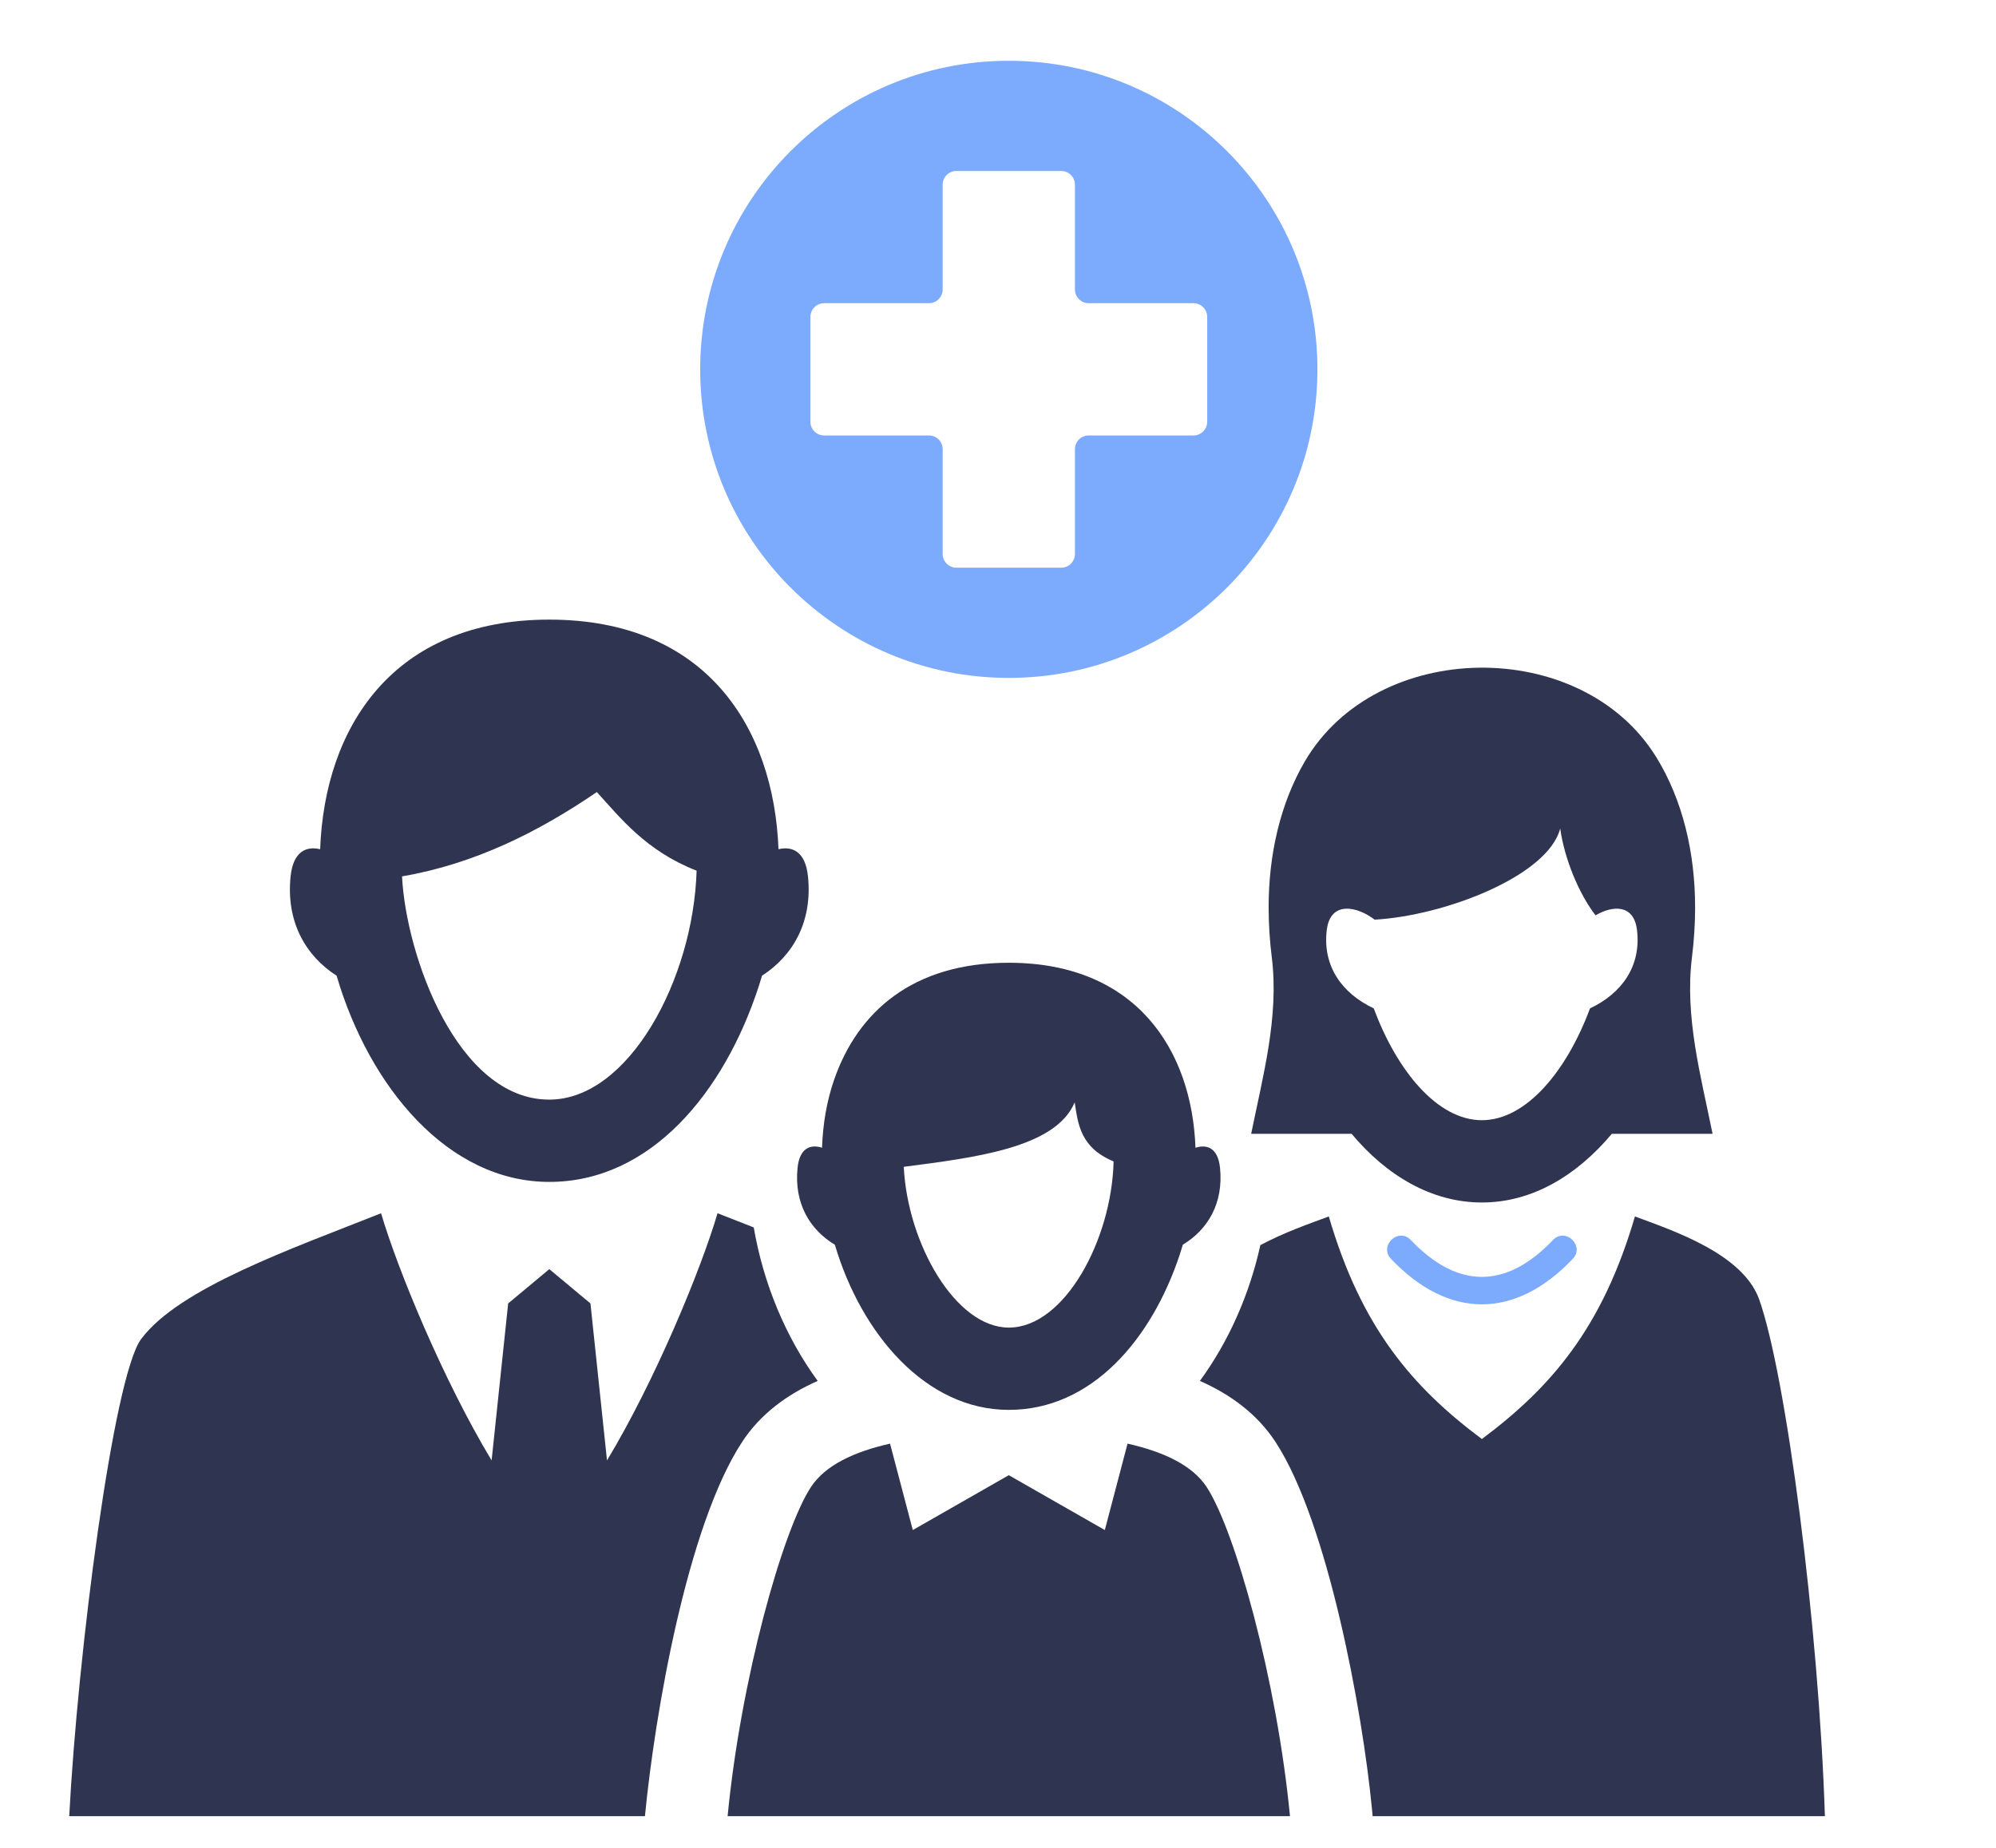
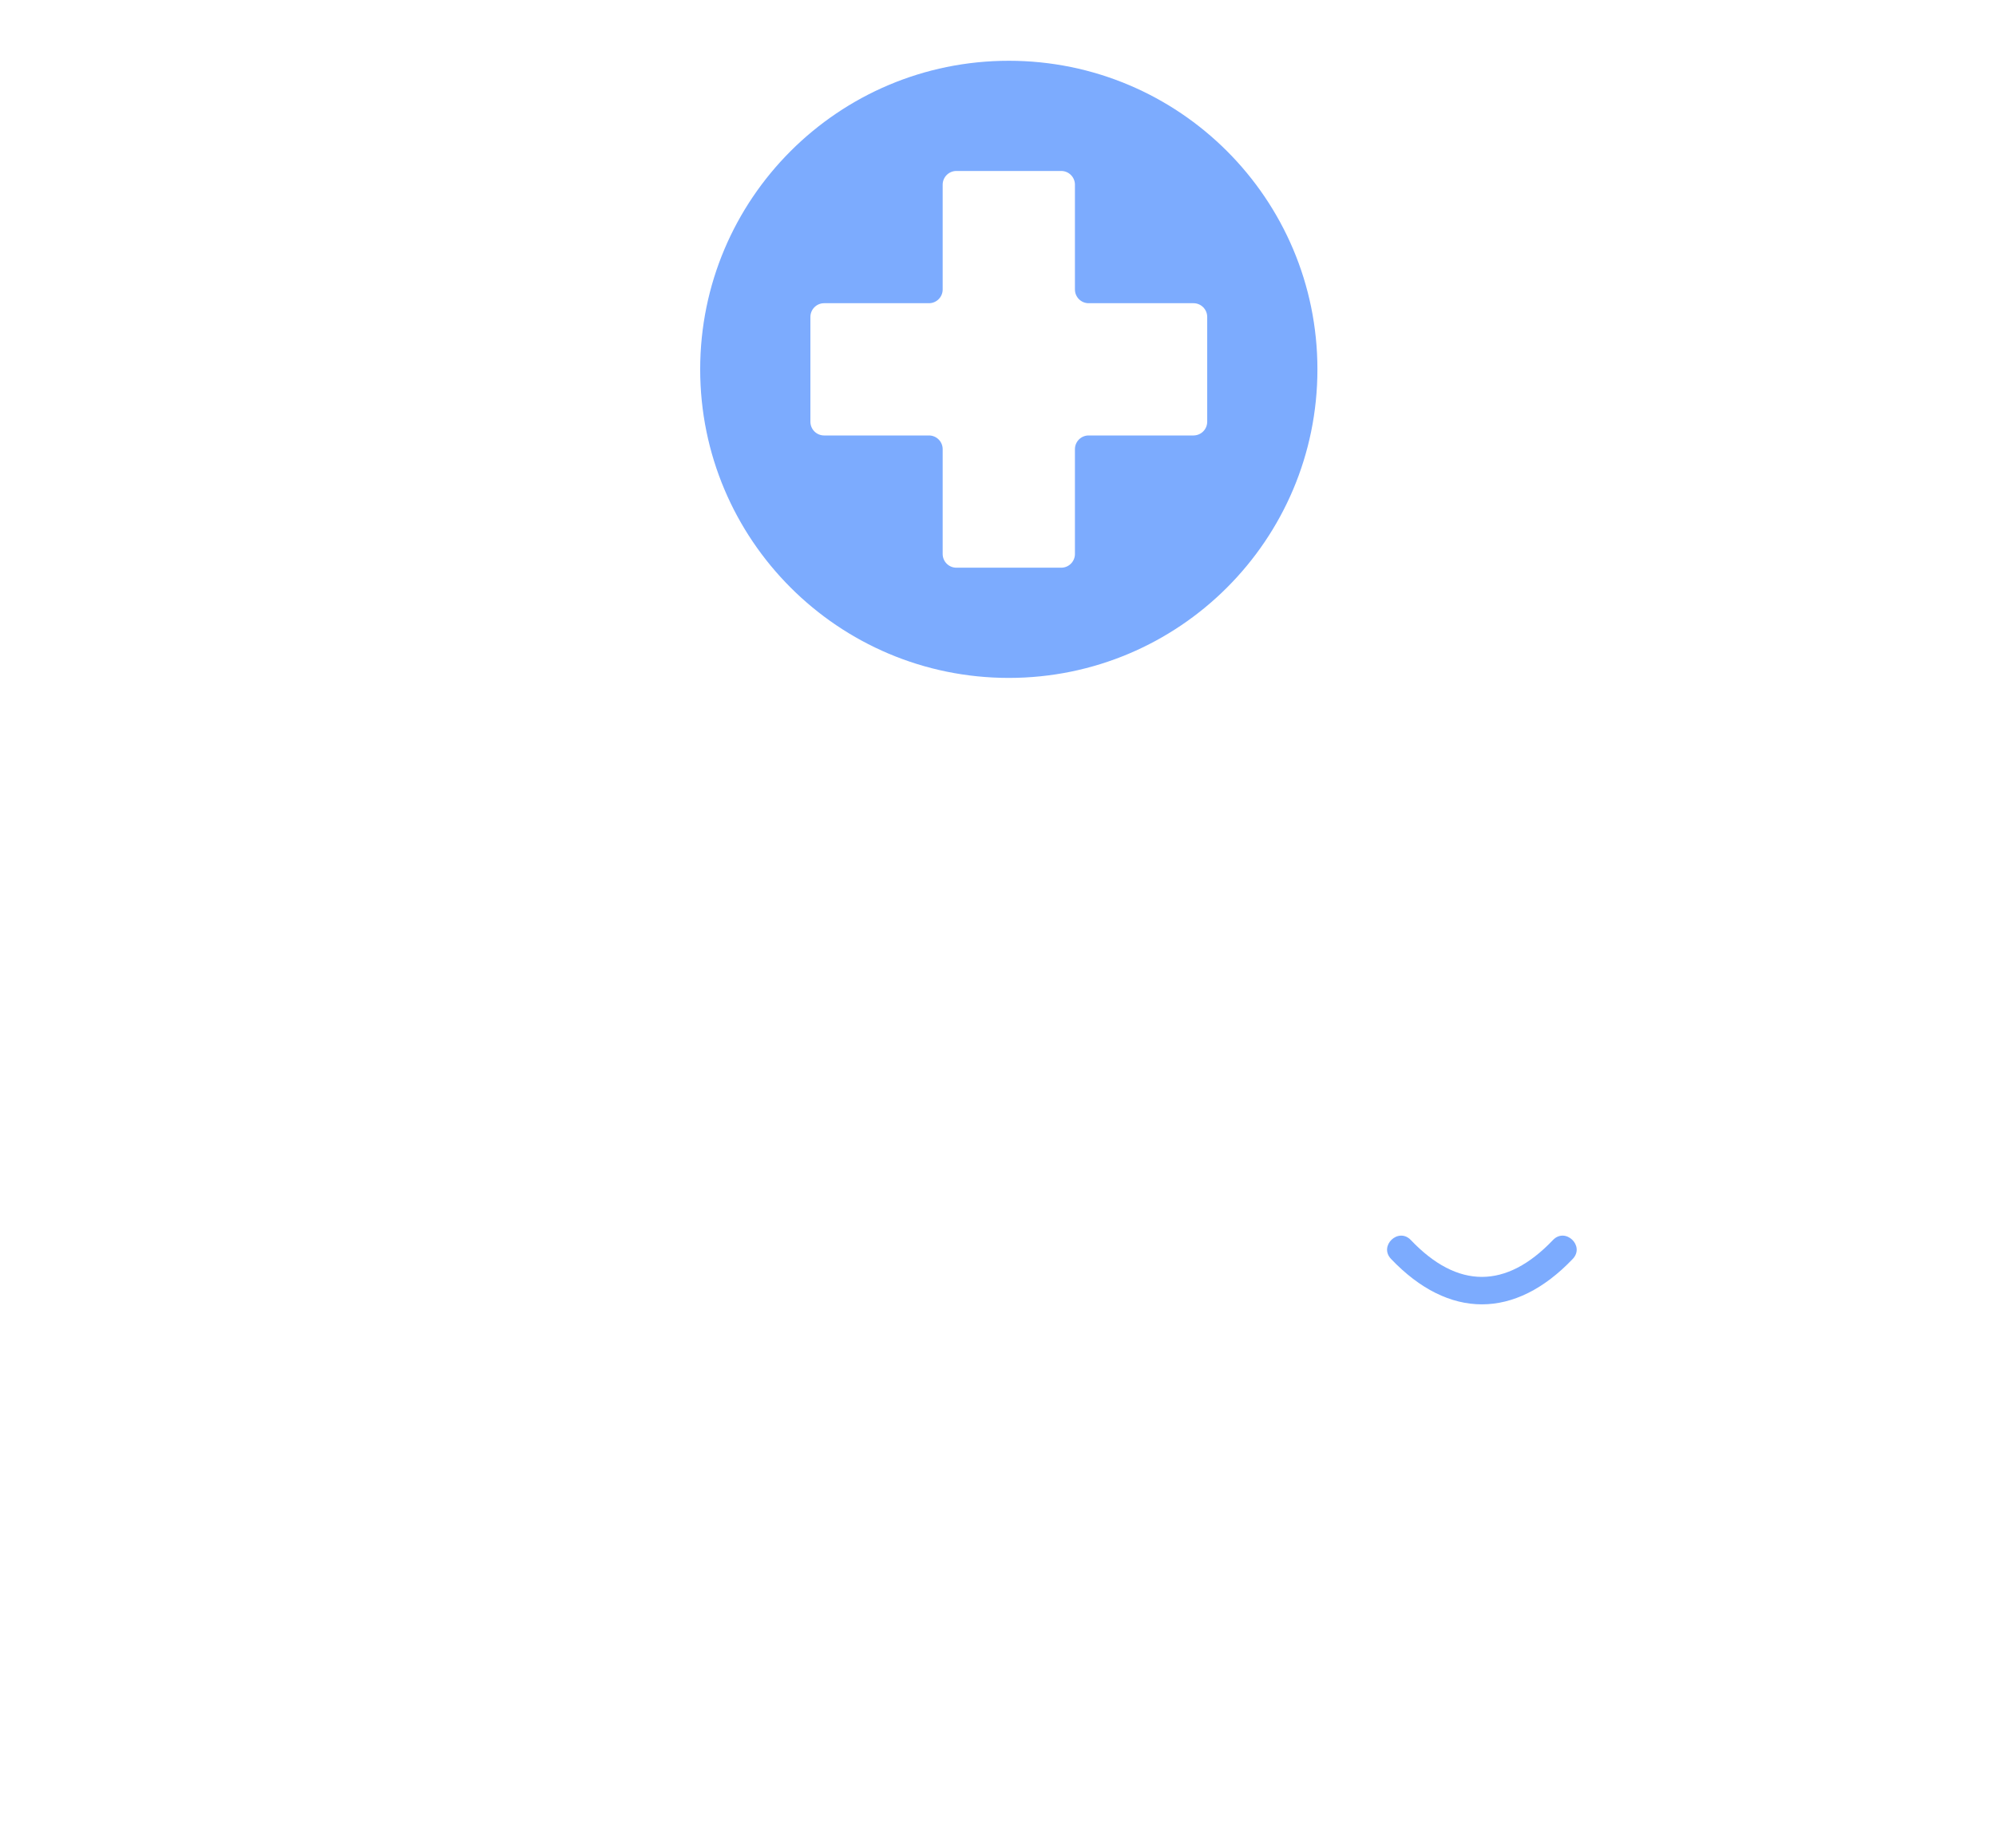
<svg xmlns="http://www.w3.org/2000/svg" id="Layer_1" viewBox="0 0 2480.69 2296.93">
  <defs>
    <style>.cls-1{fill:#2f3451;}.cls-1,.cls-2{fill-rule:evenodd;}.cls-2{fill:#7cabfe;}</style>
  </defs>
  <path class="cls-2" d="M1253.77,75.54c211.83,0,383.56,171.72,383.56,383.56s-171.73,383.56-383.56,383.56-383.56-171.72-383.56-383.56,171.72-383.56,383.56-383.56M1728.78,1564.84c-15.43-16.21,9.21-39.66,24.64-23.44,58.12,61.09,118.49,61.09,176.62,0,15.44-16.22,40.07,7.23,24.64,23.44-71.69,75.33-154.22,75.33-225.91,0M1007.2,524.26v-130.31c0-9.39,7.65-17.05,17.04-17.05h130.29c9.39,0,17.05-7.65,17.05-17.05v-130.28c0-9.39,7.65-17.05,17.05-17.05h130.28c9.39,0,17.05,7.65,17.05,17.05v130.28c0,9.39,7.65,17.05,17.05,17.05h130.29c9.39,0,17.05,7.65,17.05,17.05v130.3c-.02,9.41-7.64,17.02-17.05,17.04h-130.29c-9.39,0-17.05,7.65-17.05,17.04v130.3c0,9.41-7.64,17.04-17.05,17.04h-130.28c-9.39,0-17.05-7.65-17.05-17.04v-130.29c0-9.41-7.64-17.04-17.05-17.04h-130.29c-9.41,0-17.03-7.63-17.04-17.04" />
-   <path class="cls-1" d="M936.79,1525.75c-15.32-5.98-30.41-11.86-45.02-17.66-20.52,69.8-77.21,207.41-137.37,307.28l-20.57-195.17-51.14-42.62-51.13,42.62-20.57,195.13c-60.18-99.87-116.86-237.42-137.38-307.21-111.11,44.13-250.74,92.86-298.12,156.24-34.72,46.45-79,392.3-89.45,593.23h715.51c12.2-126.51,52.34-360.63,120.7-465.1,22.8-34.84,55.9-59.11,93.99-75.96-40.7-55.79-67.68-122.3-79.45-190.77M682.68,1366.86c98.78,0,179.1-149.84,183.09-284.57-63.64-24.91-95.22-66.43-124.03-97.74-71.44,48.87-151.41,89.32-242.08,104.81,4.97,98.67,68.77,277.5,183.02,277.5M397.89,1055.62c-17.43-4.23-33.58,3.02-36.74,33.83-5.76,56.31,18.59,98.57,57.18,123.39,40.81,138.7,138.62,256.3,264.34,256.3s217.48-110.82,260.66-244.16c1.3-4.05,2.55-8.11,3.75-12.19,38.54-24.84,62.87-67.07,57.11-123.34-3.15-30.75-19.25-38.02-36.65-33.85-5.78-151.24-89.91-285.39-284.86-285.39s-279.22,134.45-284.79,285.41" />
-   <path class="cls-1" d="M1705.98,2257.57h562.07c-7.67-238.11-48.4-548.33-81.6-642.12-20.12-56.81-106.66-85.59-154.51-103.36-40.4,138.4-103.97,212.22-190.22,276.68-86.26-64.45-149.83-138.28-190.23-276.68-23.24,8.63-55.62,19.86-85.08,35.65-13.4,60.64-38.81,118.98-75.13,168.77,38.1,16.85,71.21,41.13,93.99,75.96,64.89,99.18,108.11,334.33,119.76,455.3l.94,9.8ZM1841.73,1392.44c55.11,0,105.52-61.22,134.39-139,38.67-18.24,63.88-51.75,58.39-97.38-3.94-32.75-30.73-30.47-51.54-18.27-21.06-27.45-38.71-70.74-43.9-107.98-15.19,59.16-143.96,108.57-230.63,113.35-21.19-16.33-55.02-24.23-59.49,12.91-5.51,45.64,19.71,79.14,58.4,97.38,28.84,77.78,79.26,139,134.37,139M2106.74,1127.83c0,20.55-1.36,41.42-3.94,62.22-9.16,73.96,11.04,147.18,25.62,219.28h-125.17c-43.56,51.93-99.04,85.4-161.53,85.4s-118.59-33.51-161.94-85.4h-124.78c14.58-72.09,34.78-145.32,25.62-219.28-2.6-20.64-3.91-41.43-3.94-62.23,0-65.33,14.35-128.8,44.95-181.28,89.22-152.97,343.81-156.08,436.8-5.41,32.99,53.46,48.29,119.1,48.29,186.7" />
-   <path class="cls-1" d="M1253.77,1650.24c69.48,0,128-109.71,130.24-206.54-41.48-17.29-44.17-46.57-48.37-73.48-23.58,56.84-125.09,68.8-212.41,80.17,4.59,95.1,64.25,199.85,130.55,199.85M904.3,2257.57c16.35-169.79,68.19-355.08,103.53-409.11,17.71-27.06,53.6-43.91,98.35-53.97l28.26,107.4,119.33-68.19,119.33,68.19,28.25-107.4c44.75,10.06,80.64,26.91,98.35,53.97,35.35,54.03,87.19,239.32,103.53,409.11h-698.92ZM1021.67,1426.66c-14.17-4.54-27.9.13-30.43,25.01-4.52,44.19,15.36,76.98,46.35,95.58,32.78,110.73,112.91,205.28,216.17,205.28s177.81-87.92,212.7-193.71c1.27-3.86,2.47-7.74,3.62-11.65,30.91-18.62,50.72-51.38,46.21-95.5-2.56-24.93-16.31-29.57-30.51-24.98-4.45-121.6-73.78-229.95-232.03-229.95-119.89,0-187.84,61.51-216.91,144.94-9.27,26.55-14.16,55.37-15.19,84.98" />
</svg>